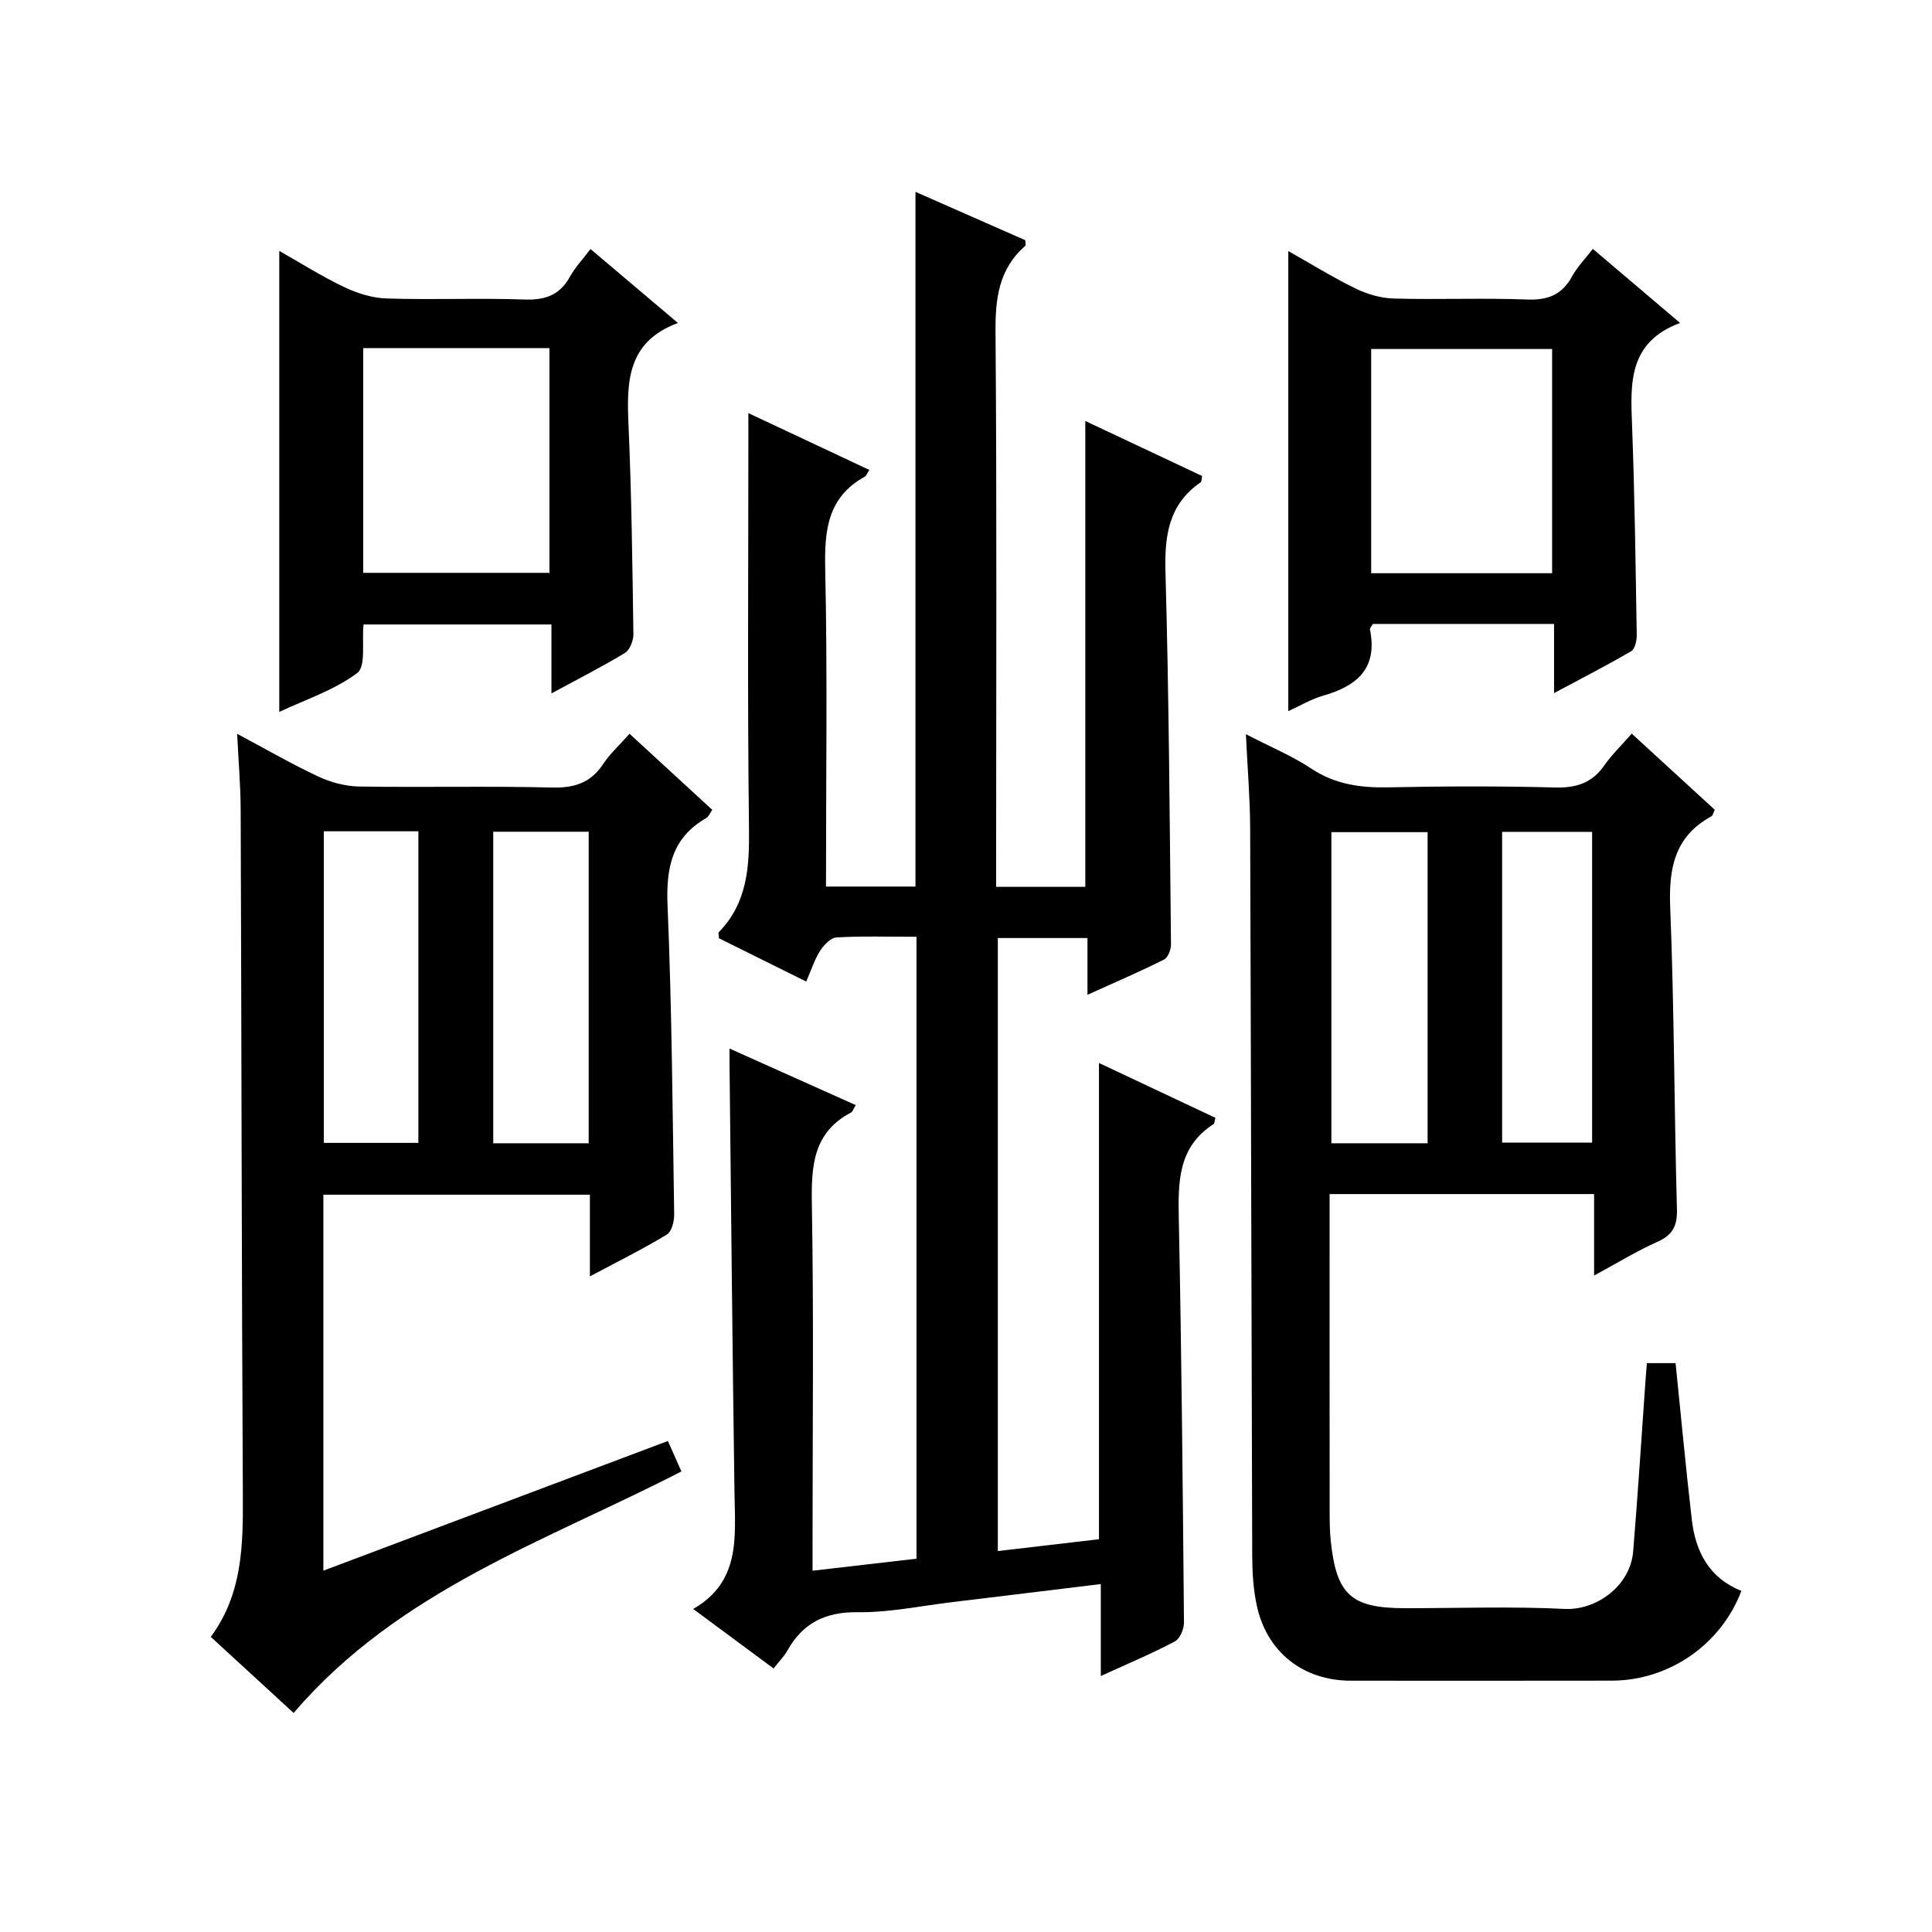
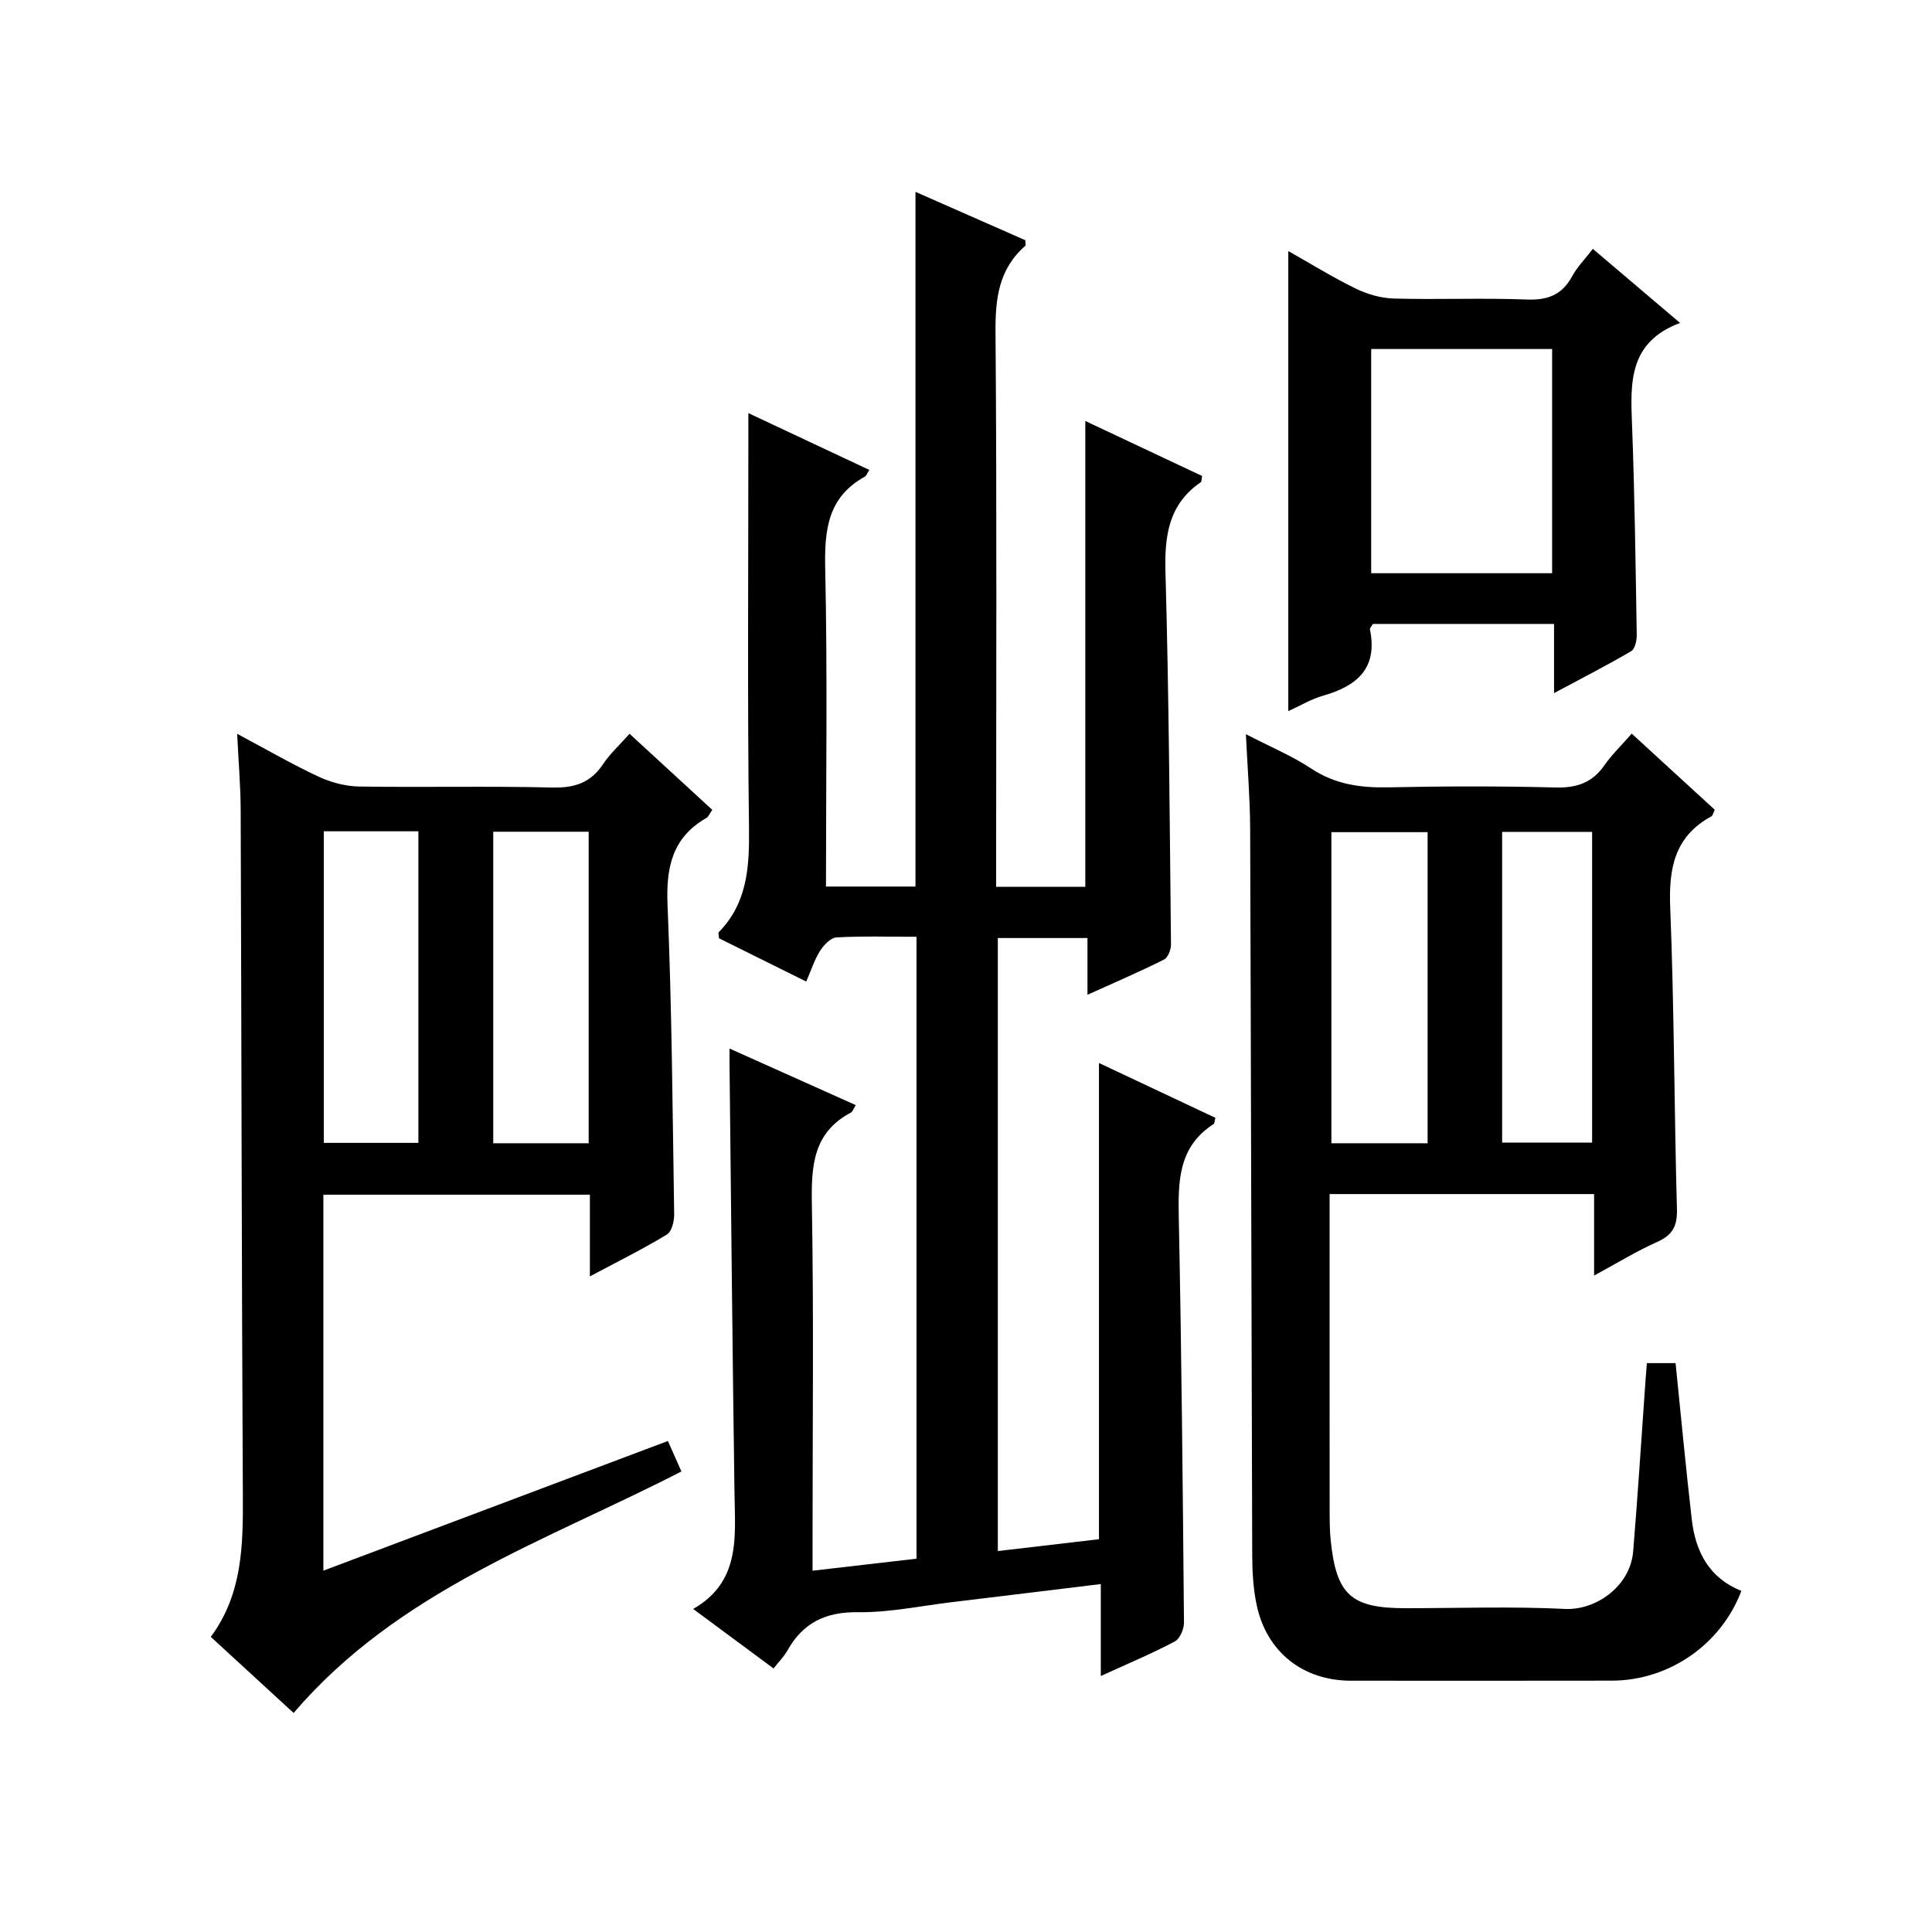
<svg xmlns="http://www.w3.org/2000/svg" version="1.1" id="ZDIC" x="0px" y="0px" viewBox="0 0 400 400" style="enable-background:new 0 0 400 400;" xml:space="preserve">
  <g>
    <path d="M227.91,347c0-6.82,0-12.78,0-19.04c-10.51,1.28-20.59,2.52-30.68,3.73c-6.53,0.78-13.08,2.18-19.61,2.1   c-6.76-0.09-11.41,2.23-14.63,7.99c-0.64,1.14-1.61,2.1-2.83,3.66c-5.37-3.98-10.66-7.89-16.64-12.32   c9.82-5.65,8.68-14.86,8.55-23.89c-0.43-29.65-0.7-59.31-1.03-88.96c-0.01-0.82,0-1.64,0-3.18c8.94,4.01,17.45,7.82,26.13,11.71   c-0.49,0.79-0.64,1.36-0.99,1.54c-7.89,4.17-8.23,11.14-8.09,19.03c0.4,23.16,0.14,46.33,0.14,69.5c0,1.81,0,3.61,0,6.33   c7.39-0.85,14.3-1.66,21.52-2.49c0-42.81,0-85.53,0-128.76c-5.66,0-11.12-0.17-16.56,0.13c-1.21,0.07-2.63,1.58-3.4,2.78   c-1.14,1.78-1.79,3.88-2.87,6.36c-6.26-3.11-12.24-6.08-18.06-8.96c-0.03-0.68-0.19-1.1-0.05-1.25c5.96-6.11,6.36-13.58,6.26-21.64   c-0.33-26.5-0.13-53-0.13-79.5c0-1.82,0-3.64,0-6.34c8.69,4.08,16.81,7.89,25.04,11.76c-0.4,0.62-0.57,1.2-0.95,1.41   c-7.66,4.24-8.35,11.02-8.18,19c0.48,21.81,0.16,43.64,0.16,65.85c6.28,0,12.33,0,18.53,0c0-47.72,0-95.46,0-143.83   c7.63,3.36,15.24,6.71,22.75,10.02c0,0.62,0.12,1.04-0.02,1.16c-5.51,4.81-6.22,10.95-6.16,17.95c0.29,36.16,0.13,72.33,0.13,108.5   c0,1.97,0,3.94,0,6.25c6.3,0,12.22,0,18.46,0c0-31.95,0-64.01,0-96.44c7.98,3.76,16.12,7.59,24.19,11.39   c-0.15,0.71-0.1,1.17-0.29,1.29c-6.69,4.6-7.52,11.12-7.3,18.73c0.72,25.64,0.87,51.3,1.14,76.95c0.01,1.08-0.62,2.74-1.44,3.15   c-4.99,2.49-10.12,4.7-15.85,7.29c0-4.34,0-7.92,0-11.75c-6.36,0-12.29,0-18.56,0c0,42.16,0,84.21,0,126.92   c7.05-0.82,13.86-1.62,20.94-2.45c0-32.63,0-65.35,0-98.6c7.97,3.75,16.06,7.57,24.1,11.35c-0.18,0.69-0.16,1.16-0.36,1.29   c-7.43,4.77-7.36,12.05-7.21,19.75c0.57,27.81,0.82,55.64,1.07,83.46c0.01,1.34-0.84,3.36-1.89,3.91   C238.59,342.31,233.71,344.35,227.91,347z" />
    <path d="M257.95,152.01c5.07,2.62,9.54,4.47,13.5,7.1c4.99,3.31,10.26,4.02,16.05,3.9c11.5-0.24,23.01-0.27,34.5,0.03   c4.39,0.12,7.63-0.95,10.16-4.58c1.51-2.17,3.46-4.04,5.67-6.57c5.75,5.27,11.43,10.48,17.19,15.76c-0.29,0.59-0.38,1.19-0.71,1.37   c-7.61,4.16-8.84,10.74-8.51,18.85c0.83,20.8,0.82,41.63,1.39,62.44c0.1,3.54-0.89,5.4-4.11,6.83c-4.21,1.87-8.17,4.31-13.04,6.95   c0-5.96,0-11.29,0-16.87c-18.45,0-36.22,0-54.76,0c0,1.74,0,3.5,0,5.26c0,20.16-0.01,40.33,0.01,60.49c0,2,0.02,4.01,0.22,5.99   c1.18,11.27,4.23,14,15.46,14c11,0,22.02-0.39,33,0.15c6.51,0.32,13.57-4.74,14.16-11.9c0.97-11.77,1.71-23.55,2.55-35.33   c0.08-1.14,0.18-2.28,0.29-3.66c2.08,0,3.99,0,5.94,0c1.12,10.95,2.12,21.69,3.36,32.41c0.77,6.66,3.61,12.09,10.26,14.75   c-4.17,11.06-14.94,18.56-26.82,18.58c-18,0.04-36.01,0.01-54.01,0.01c-9.94,0-17.49-5.95-19.53-15.72   c-0.68-3.23-0.89-6.61-0.91-9.92c-0.17-50.32-0.25-100.65-0.43-150.97C258.8,165.23,258.28,159.09,257.95,152.01z M295.57,236.7   c0-21.6,0-42.95,0-64.41c-6.84,0-13.38,0-19.92,0c0,21.7,0,43.04,0,64.41C282.46,236.7,288.89,236.7,295.57,236.7z M311,236.56   c6.51,0,12.54,0,18.63,0c0-21.62,0-42.84,0-64.33c-6.31,0-12.36,0-18.63,0C311,193.77,311,215.01,311,236.56z" />
    <path d="M122.13,264.26c0-6.2,0-11.36,0-16.91c-18.42,0-36.64,0-55.18,0c0,25.78,0,51.52,0,77.84c23.9-9,47.45-17.86,71.33-26.85   c0.99,2.22,1.83,4.12,2.8,6.31c-28,14.41-58.51,24.55-80.29,50c-5.48-5.04-11.16-10.25-17.15-15.75   c6.58-8.91,6.69-18.99,6.64-29.25c-0.25-47.33-0.28-94.66-0.45-141.99c-0.02-4.95-0.45-9.9-0.73-15.73c6,3.2,11.28,6.26,16.79,8.84   c2.59,1.21,5.61,2.02,8.44,2.07c13.33,0.21,26.68-0.12,40.01,0.21c4.62,0.11,7.95-0.98,10.53-4.86c1.46-2.19,3.47-4.01,5.47-6.27   c5.78,5.31,11.36,10.45,17.13,15.75c-0.51,0.72-0.76,1.41-1.24,1.69c-7.12,4.09-8.35,10.32-8.02,18.1   c0.89,21.3,1.04,42.63,1.37,63.94c0.02,1.43-0.5,3.58-1.5,4.19C133.18,258.56,128.02,261.13,122.13,264.26z M67.04,172.11   c0,21.83,0,43.18,0,64.51c6.81,0,13.21,0,19.58,0c0-21.69,0-43.05,0-64.51C79.97,172.11,73.68,172.11,67.04,172.11z M121.88,172.2   c-6.72,0-13.12,0-19.76,0c0,21.6,0,42.95,0,64.5c6.7,0,13.1,0,19.76,0C121.88,215.21,121.88,193.97,121.88,172.2z" />
-     <path d="M114.17,143.56c0-5.35,0-9.64,0-14.27c-13.19,0-26.06,0-38.91,0c-0.37,3.6,0.55,8.66-1.3,10.05   c-4.75,3.56-10.72,5.5-16.14,8.05c0-31.94,0-63.34,0-95.44c4.37,2.47,8.75,5.25,13.4,7.47c2.73,1.3,5.87,2.29,8.85,2.38   c9.48,0.3,18.99-0.12,28.48,0.21c4.27,0.15,7.3-0.86,9.42-4.67c1.1-1.99,2.71-3.69,4.29-5.78c6.03,5.1,11.71,9.91,18.1,15.31   c-10.5,3.89-10.63,12.14-10.24,21c0.64,14.46,0.81,28.94,1.02,43.42c0.02,1.32-0.73,3.26-1.75,3.89   C124.76,138,119.91,140.45,114.17,143.56z M75.2,72.07c0,15.84,0,31.2,0,46.53c13.12,0,25.84,0,38.56,0c0-15.68,0-31.04,0-46.53   C100.77,72.07,88.17,72.07,75.2,72.07z" />
    <path d="M329.78,51.53c6.01,5.1,11.66,9.9,18.06,15.33c-10.73,4.01-10.28,12.49-9.94,21.2c0.55,14.46,0.73,28.93,0.97,43.4   c0.02,1.15-0.37,2.9-1.15,3.36c-4.95,2.9-10.07,5.52-15.97,8.68c0-5.28,0-9.68,0-14.32c-12.86,0-25.13,0-37.51,0   c-0.19,0.36-0.67,0.83-0.6,1.18c1.63,8.04-2.71,11.68-9.7,13.67c-2.46,0.7-4.73,2.08-7.21,3.2c0-31.94,0-63.31,0-95.25   c4.58,2.58,9.15,5.42,13.96,7.77c2.42,1.18,5.25,1.99,7.92,2.06c9.15,0.25,18.33-0.15,27.47,0.2c4.31,0.17,7.28-0.92,9.38-4.75   C326.53,55.29,328.17,53.62,329.78,51.53z M321.35,118.68c0-15.64,0-31.03,0-46.42c-12.7,0-25.08,0-37.46,0   c0,15.71,0,31.06,0,46.42C296.59,118.68,308.86,118.68,321.35,118.68z" />
  </g>
</svg>